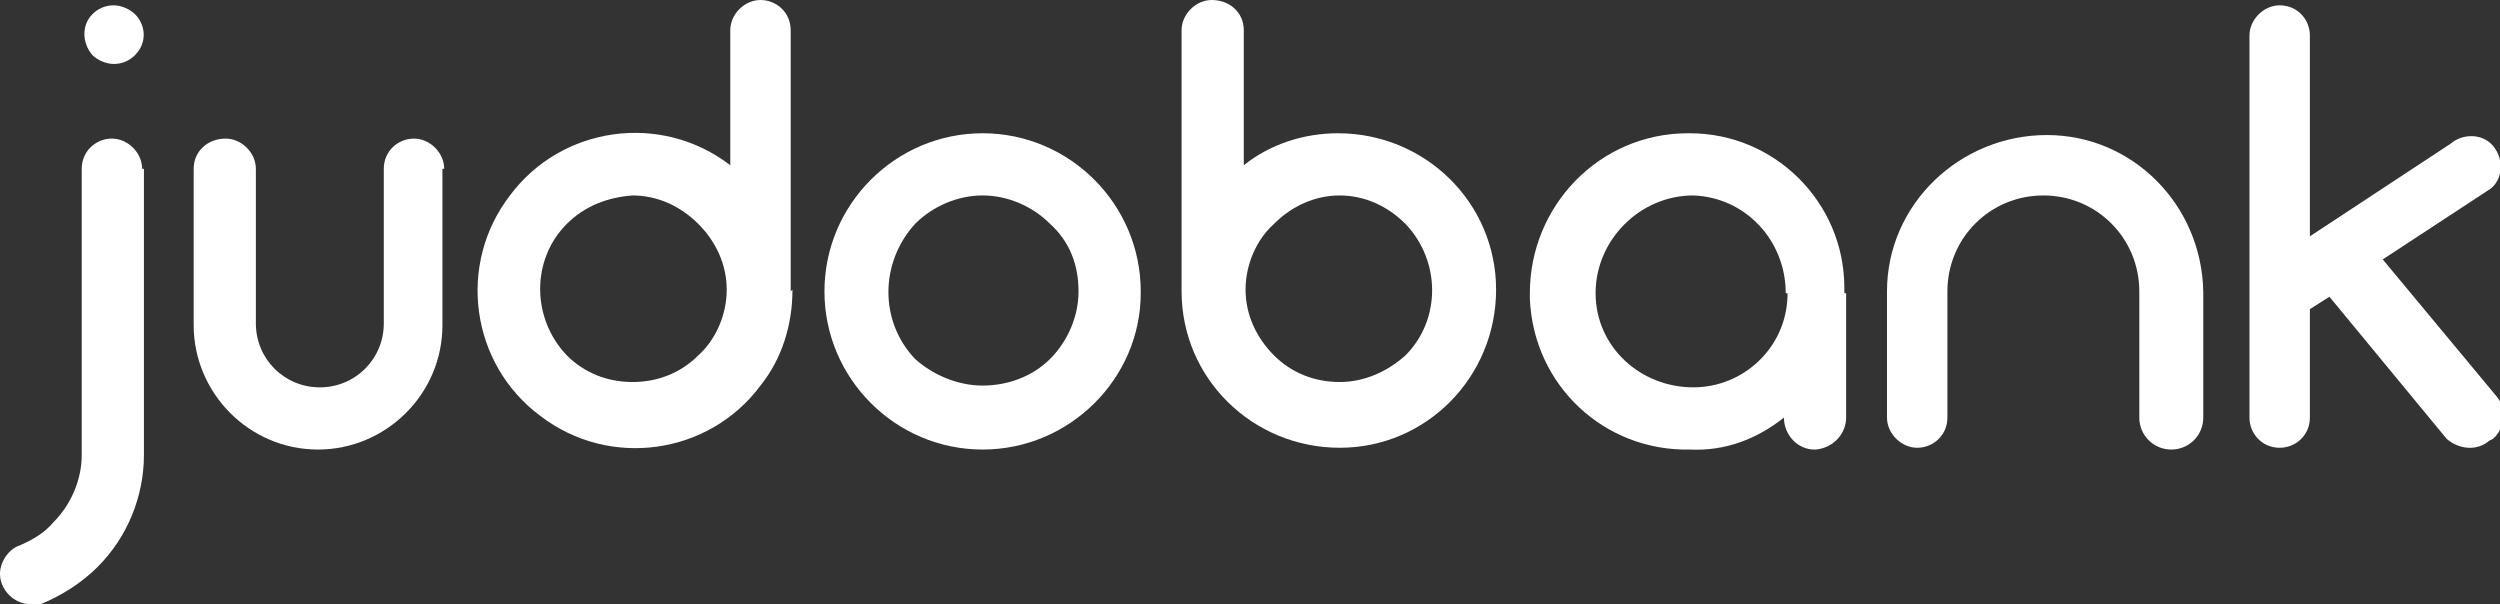
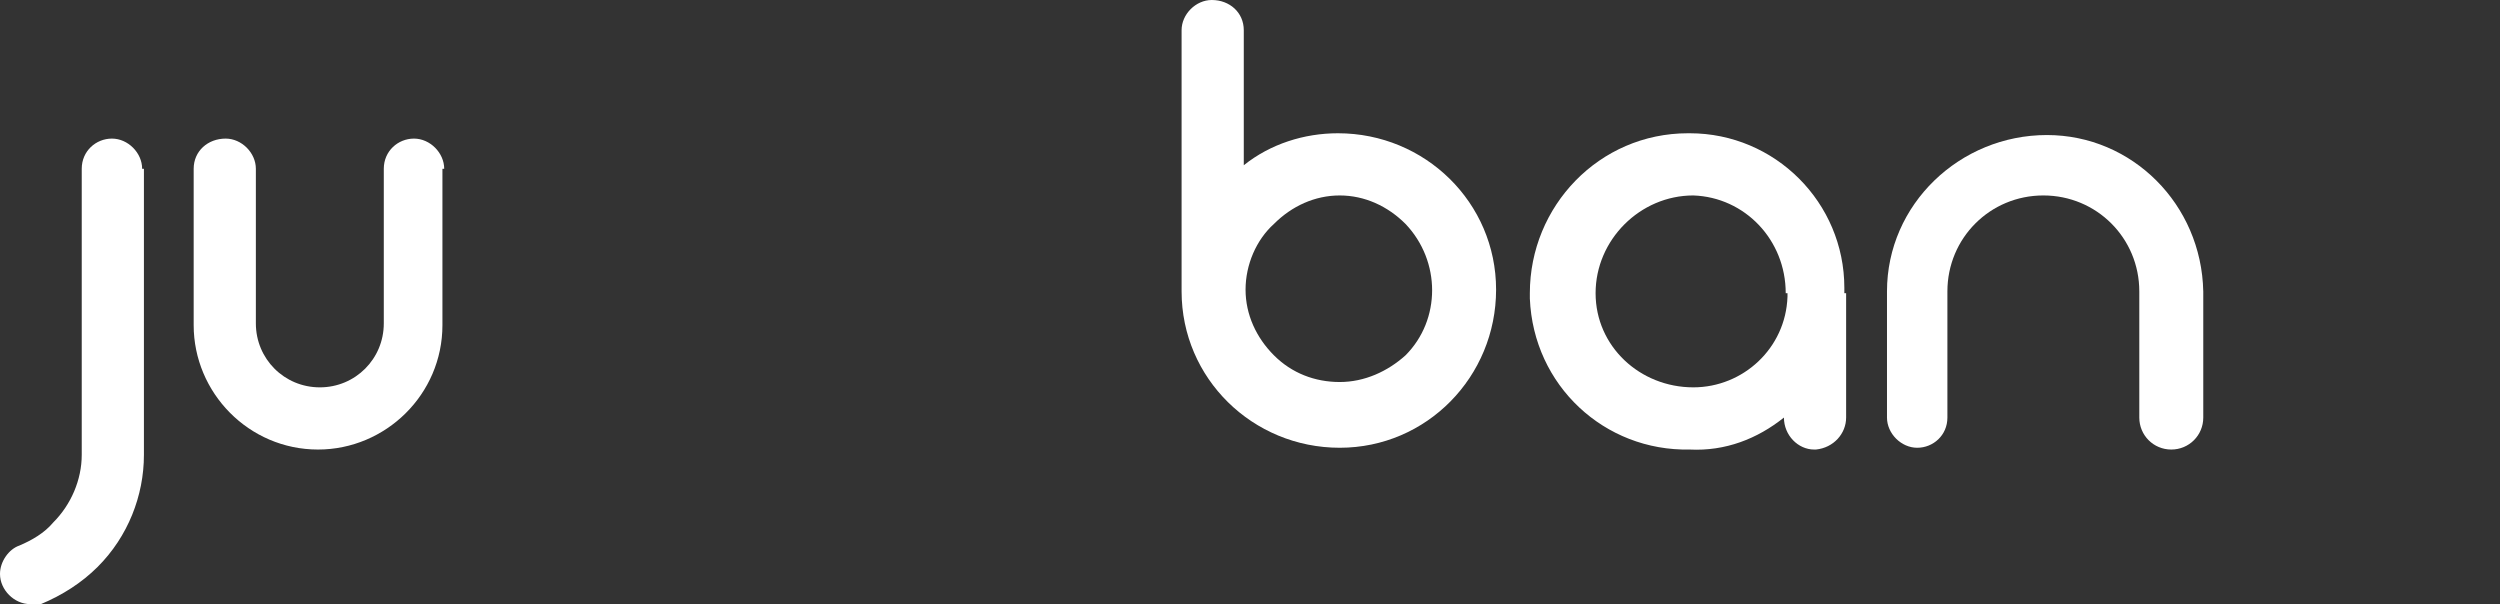
<svg xmlns="http://www.w3.org/2000/svg" id="Logo_v2" version="1.1" viewBox="0 0 140.7 34">
  <rect x="0" y="0" width="140.7" height="34" fill="#333333" stroke="none" />
  <defs>
    <style>
      .st0 {
        fill: #fff;
      }
    </style>
  </defs>
  <path id="Path_197" class="st0" d="M24.9,9.5v8.8c0,3.9-3.2,7-7,7-3.9,0-7-3.2-7-7v-8.8c0-1,.8-1.7,1.8-1.7.9,0,1.7.8,1.7,1.7v8.7c0,2,1.6,3.6,3.6,3.6,2,0,3.6-1.6,3.6-3.6h0v-8.7c0-1,.8-1.7,1.7-1.7s1.7.8,1.7,1.7h0" />
  <path id="Path_198" class="st0" d="M8.1,9.5v16.1c0,2.3-.9,4.6-2.6,6.3-.9.9-2,1.6-3.2,2.1-.2,0-.4.1-.6,0-.9,0-1.7-.8-1.7-1.7,0-.7.5-1.4,1.1-1.6.7-.3,1.4-.7,1.9-1.3,1-1,1.6-2.4,1.6-3.8V9.5c0-1,.8-1.7,1.7-1.7s1.7.8,1.7,1.7" />
-   <path id="Path_199" class="st0" d="M5.2,3.1c-.6-.7-.6-1.7,0-2.3.3-.3.7-.5,1.2-.5.4,0,.9.2,1.2.5.6.6.7,1.6,0,2.3,0,0,0,0,0,0-.3.3-.7.5-1.2.5-.4,0-.9-.2-1.2-.5" />
-   <path id="Path_200" class="st0" d="M44.5,16.4V1.7c0-1-.8-1.7-1.7-1.7s-1.7.8-1.7,1.7v7.6c-3.9-3-9.5-2.2-12.4,1.7-3,3.9-2.2,9.5,1.7,12.4,3.9,3,9.5,2.2,12.4-1.7,1.2-1.5,1.8-3.4,1.8-5.4M40.9,16.3c0,1.4-.6,2.8-1.6,3.7-1,1-2.3,1.5-3.7,1.5-1.4,0-2.7-.5-3.7-1.5-2-2.1-2-5.4,0-7.4,1-1,2.3-1.5,3.7-1.6,1.4,0,2.7.6,3.7,1.6,1,1,1.6,2.3,1.6,3.7" />
-   <path id="Path_201" class="st0" d="M64.2,16.4c0-4.9-4-8.9-8.9-8.9-4.9,0-8.9,4-8.9,8.9,0,4.9,4,8.9,8.9,8.9,4.9,0,8.9-4,8.9-8.8h0M60.7,16.4c0,1.4-.6,2.8-1.6,3.8-1,1-2.4,1.5-3.8,1.5-1.4,0-2.8-.6-3.8-1.5-2-2.1-2-5.4,0-7.6,1-1,2.4-1.6,3.8-1.6,1.4,0,2.8.6,3.8,1.6,1.1,1,1.6,2.3,1.6,3.8" />
  <path id="Path_202" class="st0" d="M100.5,16.5c0-3-2.3-5.4-5.2-5.5,0,0,0,0,0,0-3,0-5.5,2.5-5.5,5.5,0,3,2.5,5.3,5.5,5.3,0,0,0,0,0,0,2.8,0,5.2-2.2,5.3-5.1,0,0,0-.1,0-.2M103.9,16.5v7c0,.9-.7,1.7-1.7,1.8,0,0,0,0-.1,0-.9,0-1.7-.8-1.7-1.8-1.5,1.2-3.3,1.9-5.3,1.8-4.8.1-8.8-3.6-9-8.5,0,0,0-.2,0-.3,0-4.9,3.9-9,8.9-9,0,0,0,0,.1,0,4.8,0,8.7,3.9,8.7,8.7,0,0,0,.2,0,.3" />
  <path id="Path_203" class="st0" d="M124,16.4v7.1c0,1-.8,1.8-1.8,1.8s-1.8-.8-1.8-1.8v-7.1c0-3-2.4-5.4-5.4-5.4-3,0-5.4,2.4-5.4,5.4h0v7.1c0,1-.8,1.7-1.7,1.7s-1.7-.8-1.7-1.7v-7.1c0-4.9,4.1-8.8,9-8.8,4.8,0,8.7,3.9,8.8,8.8" />
-   <path id="Path_204" class="st0" d="M140.1,24.8c-.7.6-1.7.5-2.4-.1,0,0,0,0,0,0l-6.6-8-1.1.7v6.1c0,1-.8,1.7-1.7,1.7-1,0-1.7-.8-1.7-1.7,0,0,0,0,0,0V2c0-.9.8-1.7,1.7-1.7,1,0,1.7.8,1.7,1.7v11.3l7.9-5.2c.7-.6,1.8-.6,2.4.1.6.7.6,1.8-.1,2.4,0,0,0,0,0,0l-6.1,4,6.4,7.7c.6.7.5,1.8-.2,2.4" />
  <path id="Path_205" class="st0" d="M66.5,16.4c0,4.9,4,8.8,8.9,8.8,4.9,0,8.8-4,8.8-8.9,0-4.9-4-8.8-8.9-8.8-1.9,0-3.8.6-5.3,1.8V1.7c0-1-.8-1.7-1.8-1.7-.9,0-1.7.8-1.7,1.7v14.6ZM70.1,16.3c0-1.4.6-2.8,1.6-3.7,1-1,2.3-1.6,3.7-1.6,1.4,0,2.7.6,3.7,1.6,2,2.1,2,5.4,0,7.4-1,.9-2.3,1.5-3.7,1.5-1.4,0-2.7-.5-3.7-1.5-1-1-1.6-2.3-1.6-3.7" />
</svg>